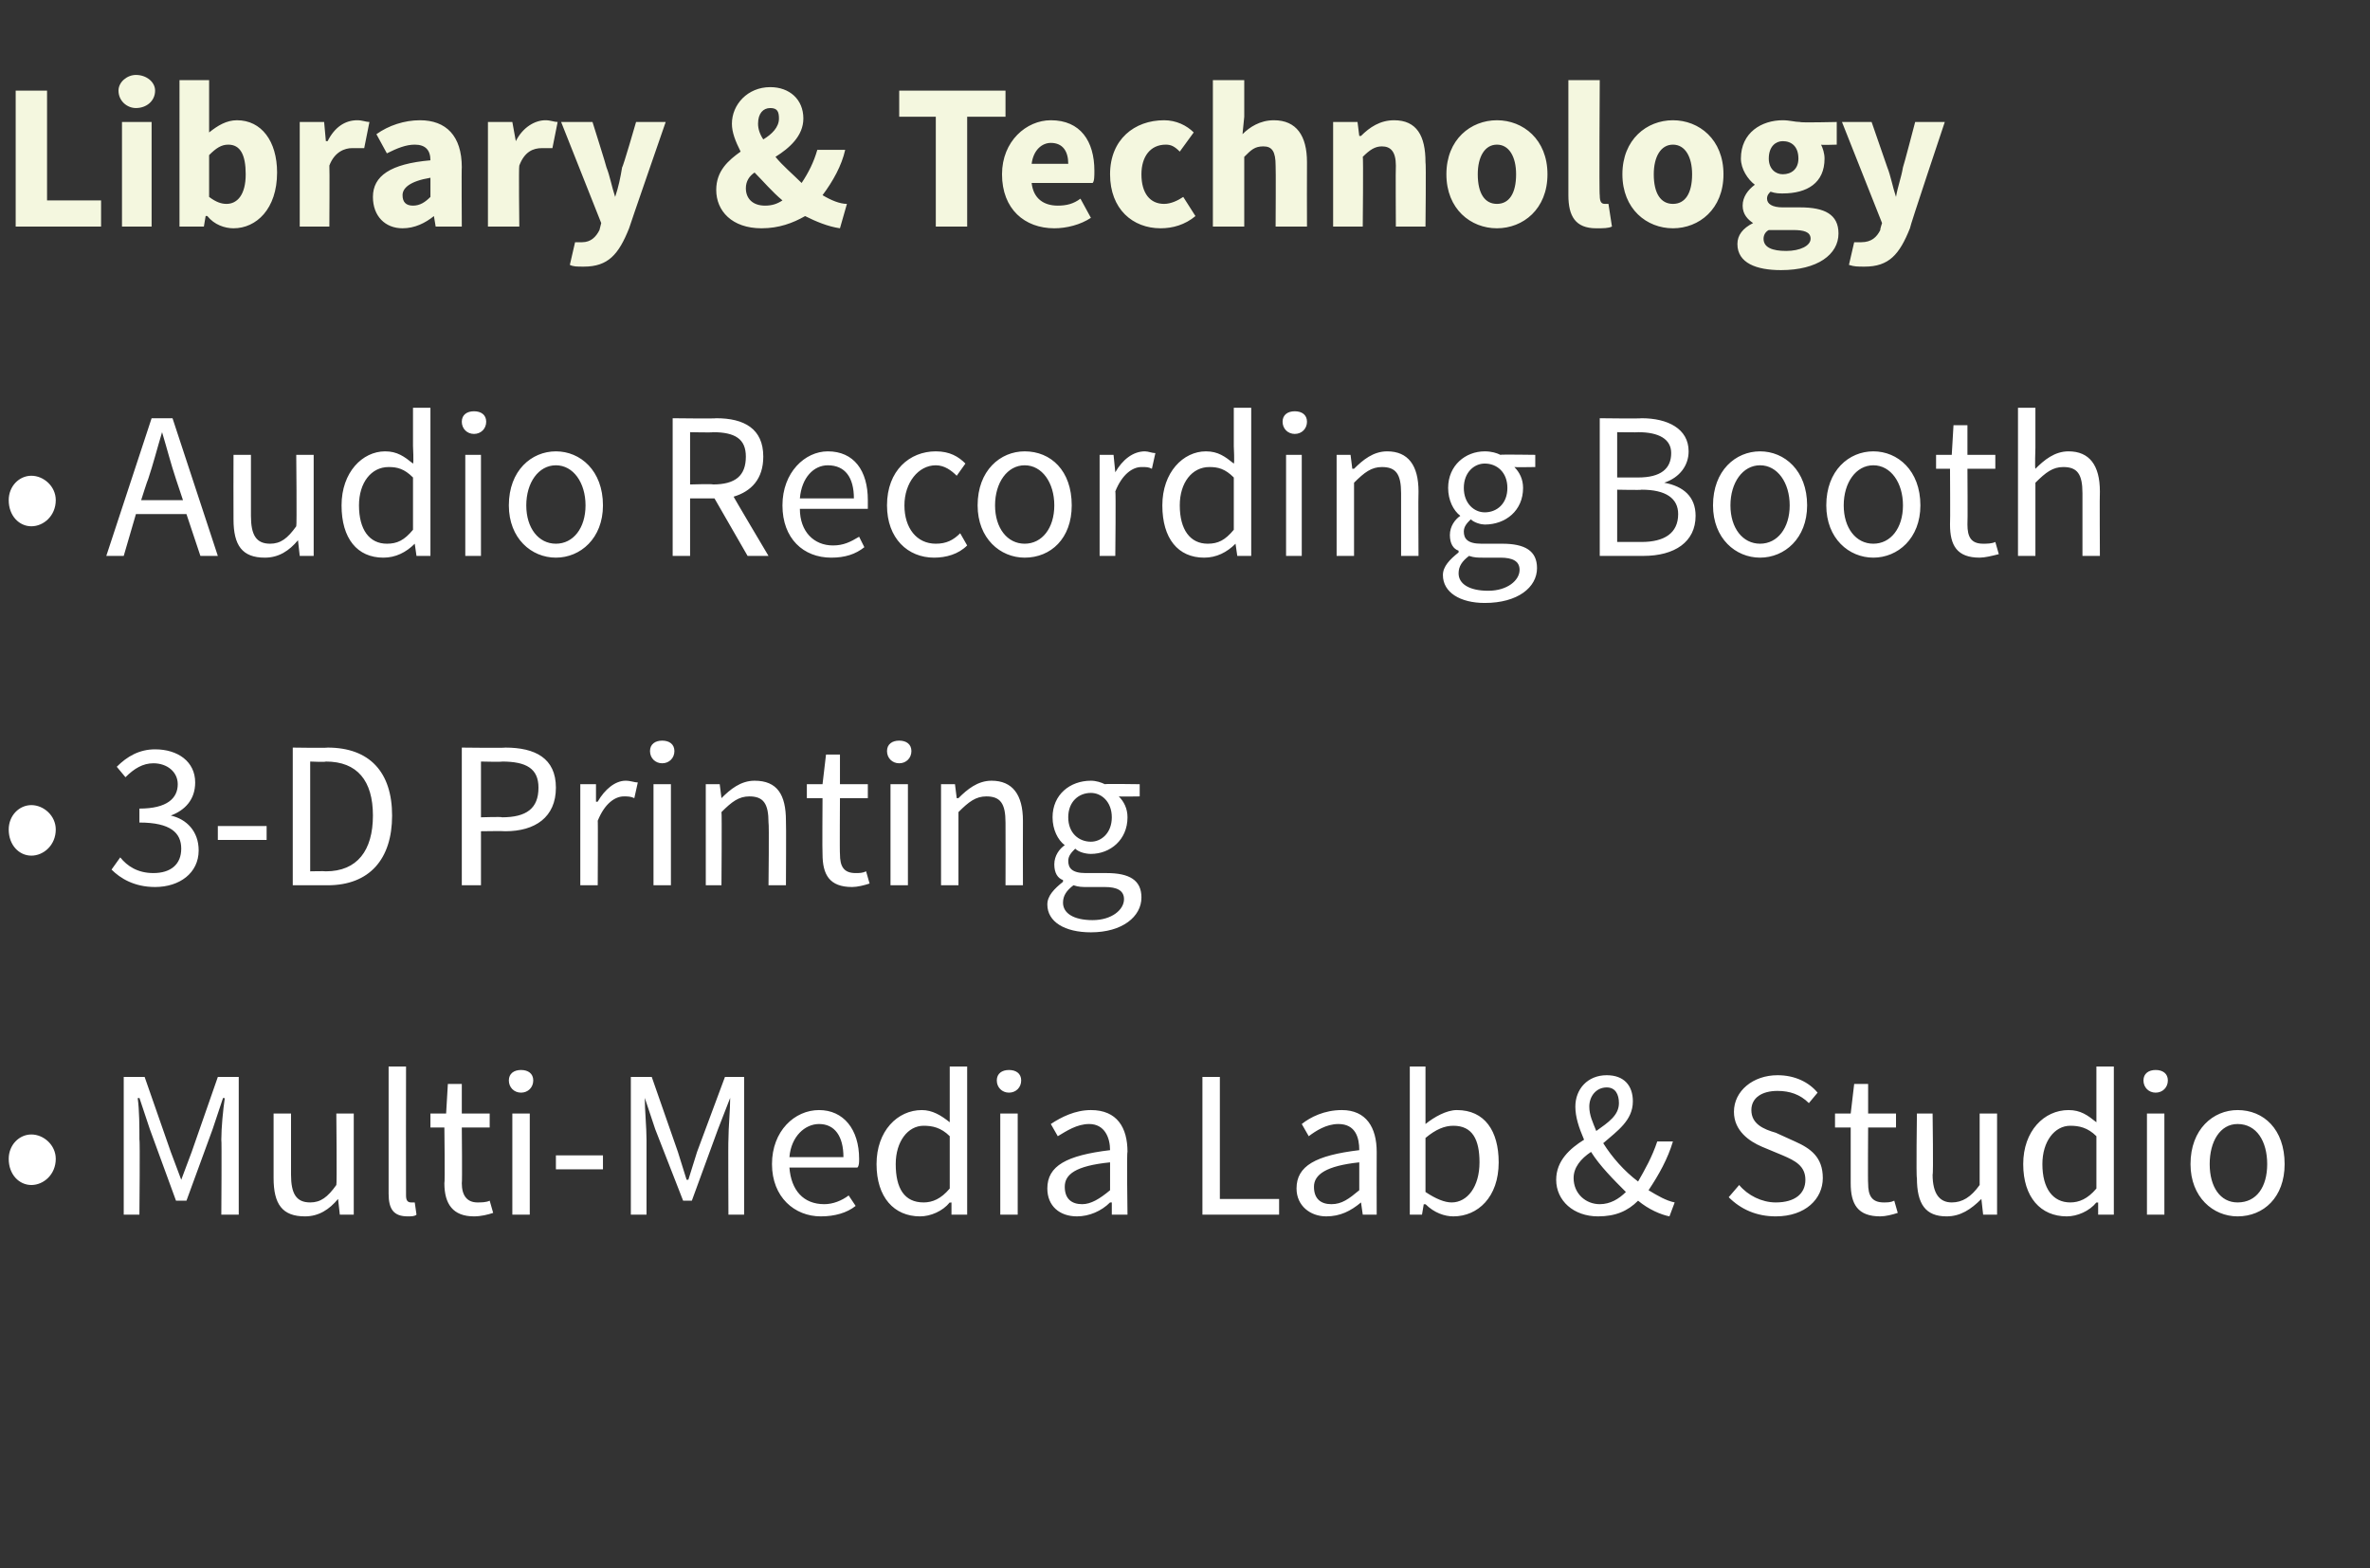
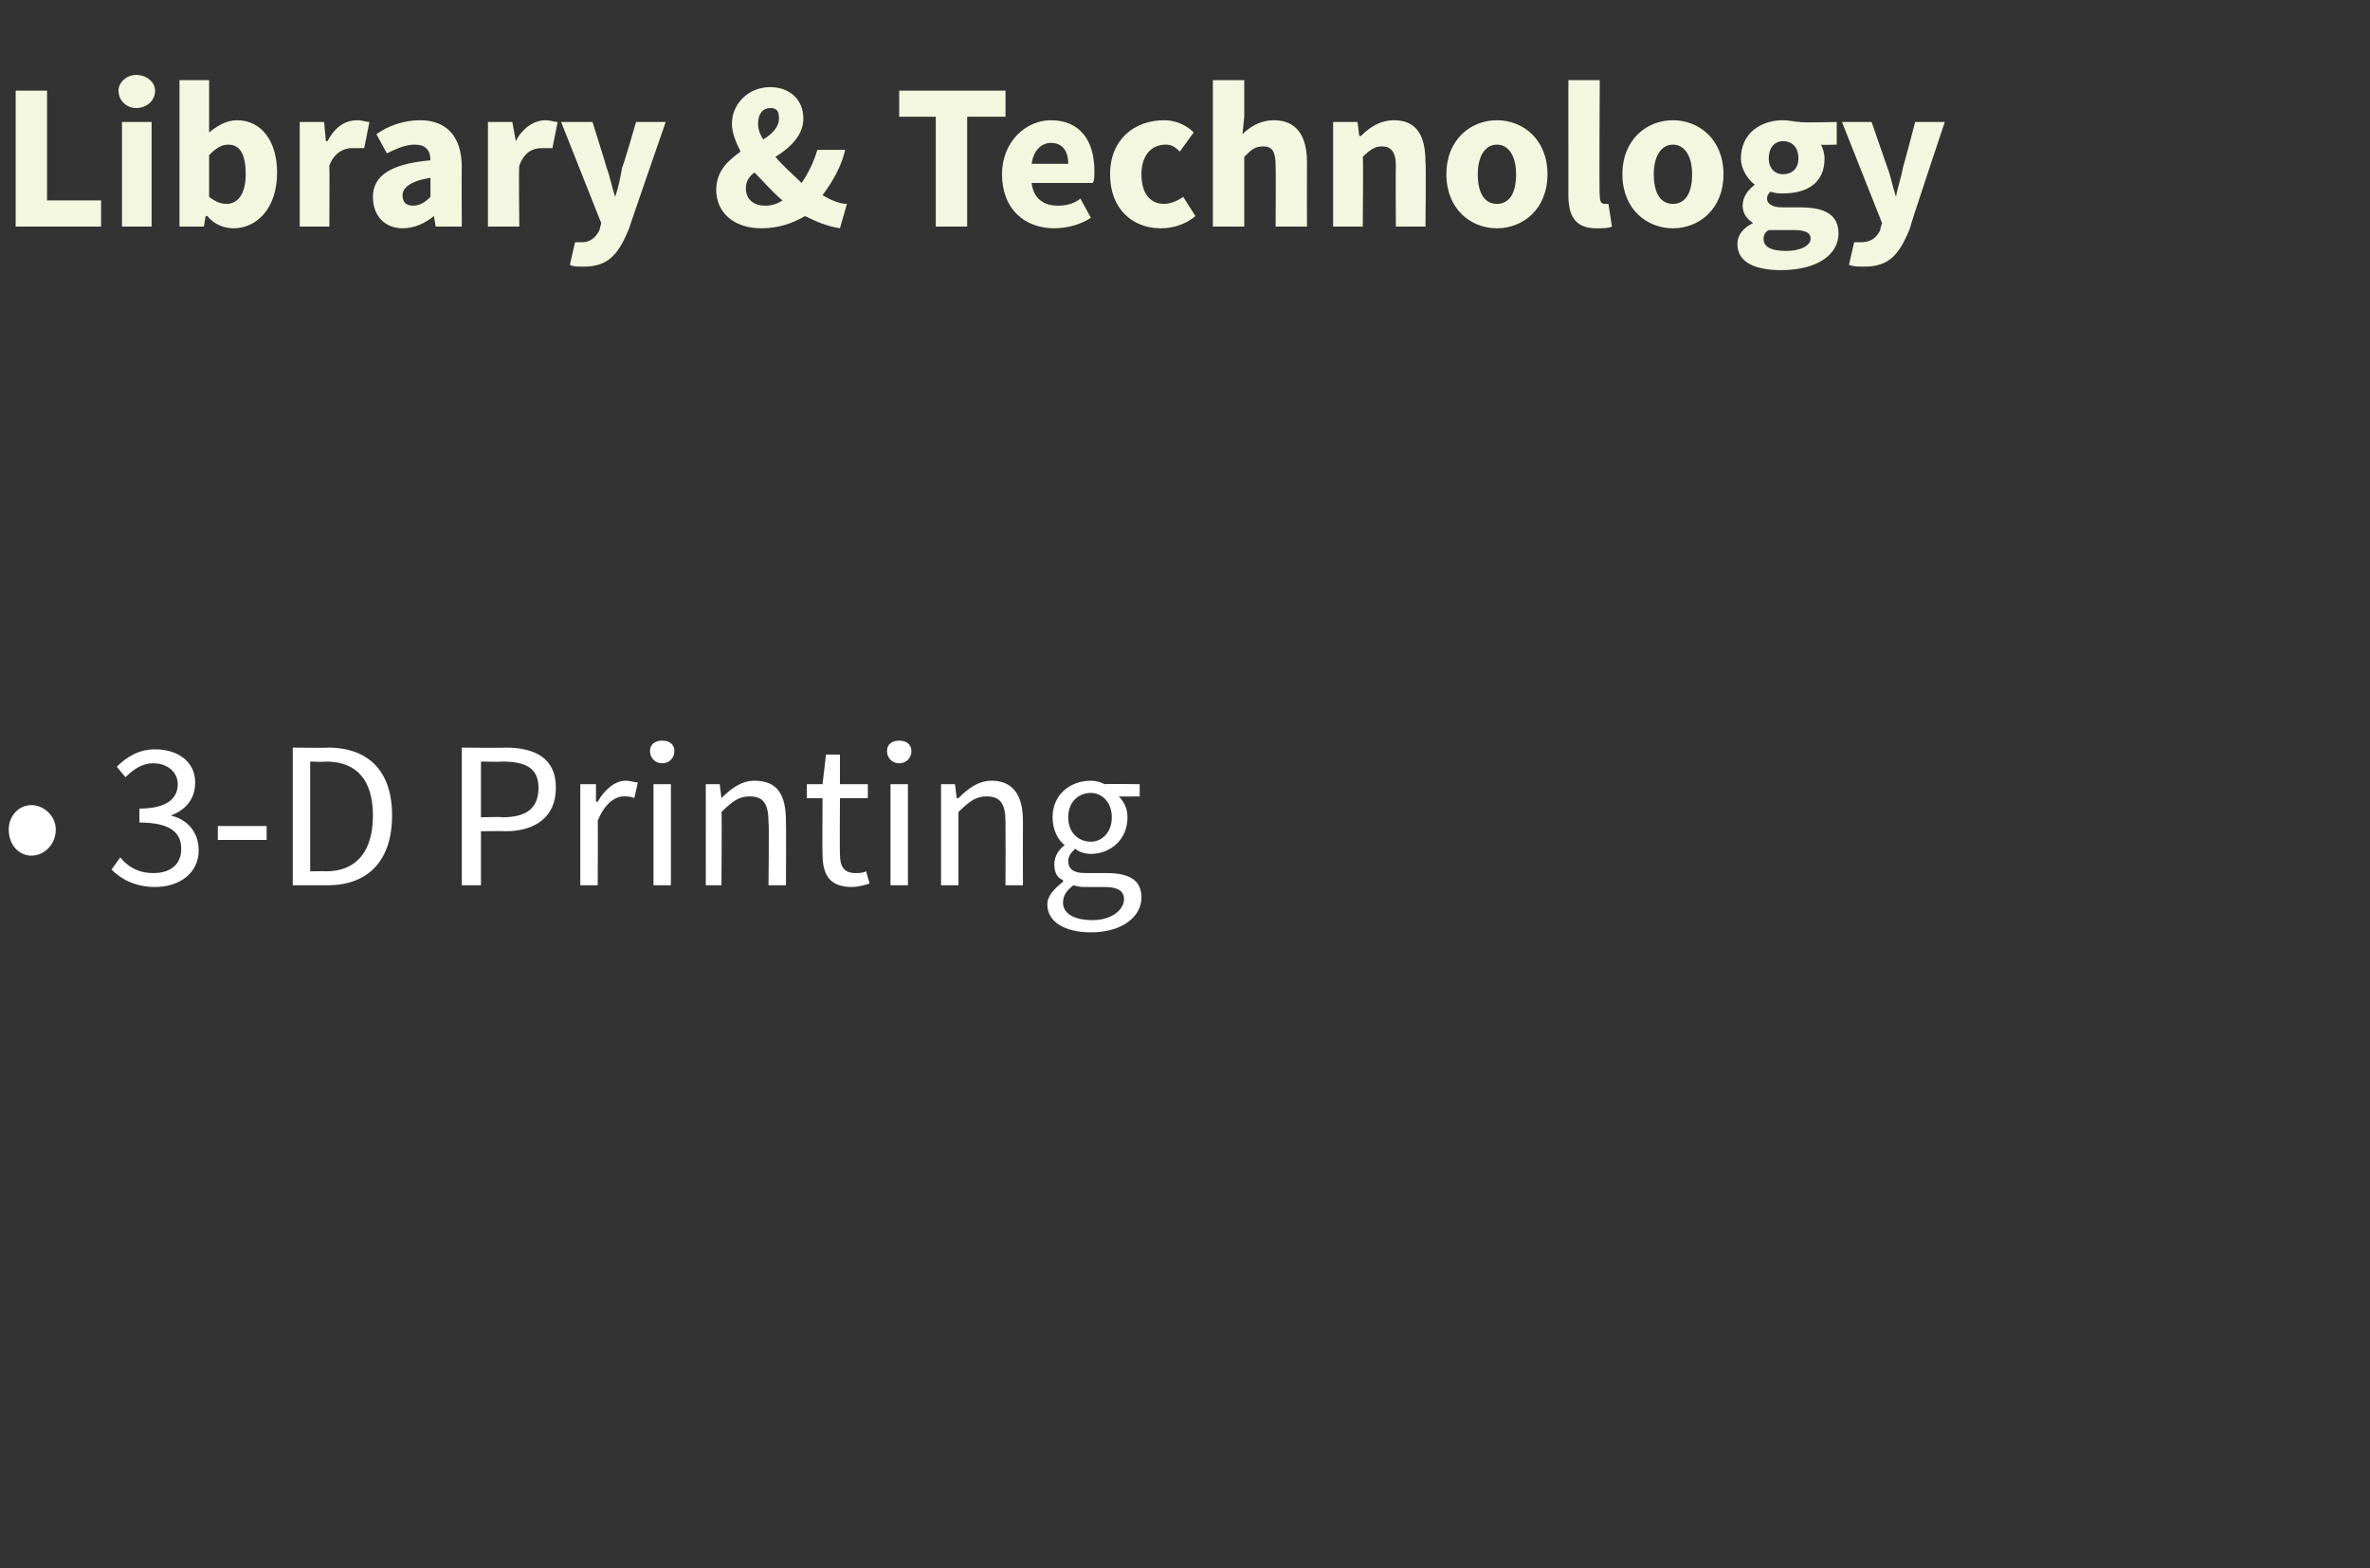
<svg xmlns="http://www.w3.org/2000/svg" version="1.1" width="136px" height="90px" viewBox="0 -4 136 90" style="top:-4px">
  <rect x="0" y="-4" width="136" height="90" fill="#333333" stroke="none" />
  <desc>Library &amp; Technology • Audio Recording Booth • 3 D Printing • Multi Media Lab &amp; Studio</desc>
  <defs />
  <g id="Polygon8045">
-     <path d="m.5 62.5c0-.8.6-1.4 1.3-1.4c.7 0 1.4.6 1.4 1.4c0 .9-.7 1.5-1.4 1.5c-.7 0-1.3-.6-1.3-1.5zm6.6-4.7h1.2l1.5 4.3l.6 1.6l.6-1.6l1.5-4.3h1.2v7.9h-1s.03-4.33 0-4.3c0-.7.1-1.7.2-2.4c-.04.04-.1 0-.1 0l-.6 1.8l-1.5 4.1h-.6l-1.5-4.1L8 59s-.08.04-.1 0c.1.7.1 1.7.1 2.4c.04-.03 0 4.3 0 4.3h-.9v-7.9zm8.6 2.1h1v3.5c0 1.1.3 1.6 1.1 1.6c.6 0 1-.3 1.5-1c.04.01 0-4.1 0-4.1h1v5.8h-.8l-.1-.9s0-.01 0 0c-.5.6-1.1 1-1.9 1c-1.3 0-1.8-.7-1.8-2.2v-3.7zm6.6-2.7h1s-.01 7.4 0 7.4c0 .3.1.4.3.4h.2l.1.7c-.1.1-.3.1-.5.1c-.8 0-1.1-.4-1.1-1.3v-7.3zm3.2 3.5h-.8v-.8h.9l.1-1.7h.8v1.7h1.6v.8h-1.6s.03 3.21 0 3.2c0 .7.3 1.1.9 1.1c.2 0 .5 0 .7-.1l.2.7c-.3.1-.7.2-1.1.2c-1.2 0-1.7-.7-1.7-1.9c.04 0 0-3.2 0-3.2zm3.7-2.7c0-.4.3-.6.7-.6c.4 0 .7.2.7.6c0 .4-.3.7-.7.7c-.4 0-.7-.3-.7-.7zm.2 1.9h1v5.8h-1v-5.8zm2.5 2.4h2.7v.8h-2.7v-.8zm4.3-4.5h1.2l1.5 4.3l.5 1.6h.1l.5-1.6l1.6-4.3h1.1v7.9h-.9s-.02-4.33 0-4.3c0-.7.1-1.7.1-2.4c.02.04 0 0 0 0l-.7 1.8l-1.5 4.1h-.5l-1.6-4.1L37 59s-.03.04 0 0c0 .7.1 1.7.1 2.4v4.3h-.9v-7.9zM47 59.7c1.4 0 2.3 1.1 2.3 2.8c0 .2 0 .4-.1.5h-3.9c.1 1.3.8 2.1 2 2.1c.5 0 1-.2 1.4-.5l.4.6c-.5.4-1.2.6-2 .6c-1.5 0-2.8-1.1-2.8-3c0-1.9 1.3-3.1 2.7-3.1zm1.4 2.7c0-1.2-.5-1.9-1.4-1.9c-.8 0-1.6.7-1.7 1.9h3.1zm4.5-2.7c.6 0 1.1.3 1.6.7v-3.2h1v8.5h-.9v-.7s-.08.02-.1 0c-.4.5-1.1.8-1.7.8c-1.5 0-2.5-1.1-2.5-3c0-1.9 1.2-3.1 2.6-3.1zM53 65c.5 0 1-.2 1.5-.8v-3c-.5-.5-1-.6-1.5-.6c-.9 0-1.6.9-1.6 2.2c0 1.4.5 2.2 1.6 2.2zm4.2-7c0-.4.3-.6.7-.6c.4 0 .7.2.7.6c0 .4-.3.7-.7.7c-.4 0-.7-.3-.7-.7zm.2 1.9h1v5.8h-1v-5.8zm6.3 2.1c0-.7-.3-1.5-1.2-1.5c-.7 0-1.3.4-1.8.7l-.4-.7c.6-.4 1.4-.8 2.3-.8c1.5 0 2.1 1 2.1 2.4c-.05.02 0 3.6 0 3.6h-.9v-.7h-.1c-.5.5-1.2.8-1.9.8c-1 0-1.7-.6-1.7-1.6c0-1.3 1.1-1.9 3.6-2.2zm-1.6 3.1c.5 0 1-.3 1.6-.8v-1.6c-2 .2-2.6.7-2.6 1.4c0 .7.4 1 1 1zm6.9-7.3h1v7h3.4v.9H69v-7.9zm9 4.2c0-.7-.2-1.5-1.2-1.5c-.7 0-1.3.4-1.7.7l-.4-.7c.5-.4 1.3-.8 2.3-.8c1.4 0 2 1 2 2.4c-.01.02 0 3.6 0 3.6h-.8l-.1-.7s-.03 0 0 0c-.6.5-1.2.8-2 .8c-.9 0-1.7-.6-1.7-1.6c0-1.3 1.1-1.9 3.6-2.2zm-1.6 3.1c.6 0 1-.3 1.6-.8v-1.6c-1.9.2-2.6.7-2.6 1.4c0 .7.4 1 1 1zm4.5-7.9h.9v3.3c.5-.4 1.2-.8 1.8-.8c1.6 0 2.4 1.2 2.4 3c0 2-1.2 3.1-2.6 3.1c-.5 0-1.1-.2-1.6-.7c-.03.02-.1 0-.1 0l-.1.6h-.7v-8.5zm2.4 7.8c.9 0 1.6-.9 1.6-2.3c0-1.3-.4-2.1-1.5-2.1c-.5 0-1 .2-1.6.7v3.1c.6.4 1.1.6 1.5.6zm8.5.1c.6 0 1.1-.3 1.5-.7c-.7-.7-1.5-1.5-2-2.3c-.6.4-1 .9-1 1.5c0 .9.7 1.5 1.5 1.5zm-.2-4.2c.7-.5 1.3-.9 1.3-1.6c0-.5-.2-.9-.7-.9c-.6 0-1 .5-1 1.1c0 .5.2.9.4 1.4zm4.2 4.9c-.5-.1-1.2-.4-1.8-.9c-.6.6-1.3.9-2.3.9c-1.4 0-2.4-.9-2.4-2.1c0-1.1.8-1.8 1.6-2.3c-.3-.7-.5-1.3-.5-1.9c0-1 .7-1.8 1.8-1.8c1 0 1.5.6 1.5 1.5c0 1.1-.9 1.7-1.7 2.4c.5.8 1.2 1.6 2 2.2c.4-.7.8-1.4 1.1-2.3h.9c-.3 1-.8 1.9-1.4 2.8c.5.3 1 .6 1.5.7l-.3.8zm4-1.8c.5.6 1.3 1 2.1 1c1.1 0 1.7-.5 1.7-1.3c0-.8-.6-1.1-1.3-1.4l-1.2-.5c-.7-.3-1.6-.9-1.6-2c0-1.2 1.1-2.1 2.5-2.1c1 0 1.8.4 2.3 1l-.5.6c-.5-.5-1.1-.7-1.8-.7c-.9 0-1.5.4-1.5 1.1c0 .8.7 1.1 1.4 1.3l1.1.5c.9.4 1.6.9 1.6 2.1c0 1.2-1 2.2-2.7 2.2c-1.1 0-2-.4-2.7-1.1l.6-.7zm6.4-3.3h-.9v-.8h.9l.2-1.7h.8v1.7h1.6v.8h-1.6s-.02 3.21 0 3.2c0 .7.2 1.1.9 1.1c.2 0 .4 0 .6-.1l.2.7c-.3.1-.7.2-1 .2c-1.3 0-1.7-.7-1.7-1.9v-3.2zm3.8-.8h.9s.05 3.53 0 3.5c0 1.1.4 1.6 1.1 1.6c.6 0 1.1-.3 1.6-1v-4.1h1v5.8h-.8l-.1-.9s-.04-.01 0 0c-.6.6-1.2 1-2 1c-1.2 0-1.7-.7-1.7-2.2c-.05-.04 0-3.7 0-3.7zm8.7-.2c.7 0 1.1.3 1.6.7v-3.2h1v8.5h-.9v-.7s-.08.02-.1 0c-.4.5-1.1.8-1.7.8c-1.5 0-2.5-1.1-2.5-3c0-1.9 1.2-3.1 2.6-3.1zm.1 5.3c.5 0 1-.2 1.5-.8v-3c-.5-.5-1-.6-1.5-.6c-.9 0-1.6.9-1.6 2.2c0 1.4.6 2.2 1.6 2.2zm4.2-7c0-.4.3-.6.7-.6c.4 0 .7.2.7.6c0 .4-.3.7-.7.7c-.4 0-.7-.3-.7-.7zm.2 1.9h1v5.8h-1v-5.8zm5.2-.2c1.5 0 2.7 1.1 2.7 3.1c0 1.9-1.2 3-2.7 3c-1.4 0-2.7-1.1-2.7-3c0-2 1.3-3.1 2.7-3.1zm0 5.3c1.1 0 1.7-.9 1.7-2.2c0-1.3-.6-2.3-1.7-2.3c-1 0-1.6 1-1.6 2.3c0 1.3.6 2.2 1.6 2.2z" stroke="none" fill="#fff" />
-   </g>
+     </g>
  <g id="Polygon8044">
    <path d="m.5 43.6c0-.8.6-1.4 1.3-1.4c.7 0 1.4.6 1.4 1.4c0 .9-.7 1.5-1.4 1.5c-.7 0-1.3-.6-1.3-1.5zm6.4 1.6c.4.5 1 .9 1.9.9c1 0 1.6-.5 1.6-1.4c0-.9-.6-1.5-2.4-1.5v-.8c1.6 0 2.2-.6 2.2-1.4c0-.7-.6-1.2-1.4-1.2c-.6 0-1.1.3-1.6.8l-.5-.6c.6-.6 1.3-1 2.2-1c1.3 0 2.3.7 2.3 1.9c0 1-.6 1.6-1.4 1.9c.9.2 1.6.9 1.6 2c0 1.3-1.1 2.1-2.5 2.1c-1.2 0-2-.5-2.5-1l.5-.7zm5.6-1.8h2.8v.8h-2.8v-.8zm4.3-4.5s1.96.03 2 0c2.4 0 3.7 1.4 3.7 3.9c0 2.5-1.3 4-3.7 4h-2v-7.9zm1.9 7.1c1.8 0 2.7-1.2 2.7-3.2c0-2-.9-3.1-2.7-3.1c-.02.04-.9 0-.9 0v6.3s.88-.02.9 0zm7.8-7.1s2.47.03 2.5 0c1.7 0 2.9.6 2.9 2.3c0 1.7-1.2 2.5-2.9 2.5c-.03-.02-1.4 0-1.4 0v3.1h-1.1v-7.9zm2.3 4c1.4 0 2.1-.5 2.1-1.7c0-1.1-.7-1.5-2.1-1.5c.04.03-1.2 0-1.2 0v3.2s1.24-.04 1.2 0zm4.5-1.9h.9v1s.07.02.1 0c.4-.7 1-1.2 1.6-1.2c.3 0 .5.1.7.1l-.2.9c-.2-.1-.4-.1-.6-.1c-.5 0-1.1.4-1.5 1.4c.02-.04 0 3.7 0 3.7h-1V41zm4-1.9c0-.4.3-.6.7-.6c.4 0 .7.2.7.6c0 .4-.3.7-.7.7c-.4 0-.7-.3-.7-.7zm.2 1.9h1v5.8h-1V41zm3 0h.8l.1.8s-.01.01 0 0c.5-.5 1.1-1 1.9-1c1.3 0 1.8.8 1.8 2.3c.02 0 0 3.7 0 3.7h-1s.04-3.56 0-3.6c0-1.1-.3-1.5-1.1-1.5c-.6 0-1 .3-1.6.9c.03-.02 0 4.2 0 4.2h-.9V41zm6.7.8h-.9v-.8h.9l.2-1.7h.8v1.7h1.6v.8h-1.6s-.02 3.21 0 3.2c0 .7.2 1.1.9 1.1c.2 0 .4 0 .6-.1l.2.7c-.3.1-.7.2-1 .2c-1.3 0-1.7-.7-1.7-1.9c-.02 0 0-3.2 0-3.2zm3.7-2.7c0-.4.3-.6.7-.6c.4 0 .7.2.7.6c0 .4-.3.7-.7.7c-.4 0-.7-.3-.7-.7zm.2 1.9h1v5.8h-1V41zm2.9 0h.8l.1.8h.1c.5-.5 1.1-1 1.9-1c1.2 0 1.8.8 1.8 2.3c-.01 0 0 3.7 0 3.7h-1s.01-3.56 0-3.6c0-1.1-.3-1.5-1.1-1.5c-.6 0-1 .3-1.6.9v4.2h-1V41zm8.7 7.8c1.1 0 1.8-.6 1.8-1.2c0-.5-.4-.7-1.1-.7h-1c-.3 0-.5 0-.8-.1c-.4.3-.6.6-.6 1c0 .6.6 1 1.7 1zM61 46.6v-.1c-.3-.1-.5-.4-.5-.9c0-.5.3-.9.6-1.1c-.4-.3-.7-.9-.7-1.6c0-1.3 1-2.1 2.2-2.1c.3 0 .6.1.8.2c-.02-.03 2 0 2 0v.7s-1.19.02-1.2 0c.3.3.5.7.5 1.2c0 1.3-1 2.1-2.1 2.1c-.3 0-.7-.1-.9-.3c-.2.2-.4.4-.4.7c0 .4.2.7 1 .7h1.2c1.3 0 2 .4 2 1.4c0 1.1-1.1 2-2.9 2c-1.5 0-2.5-.6-2.5-1.6c0-.5.4-.9.9-1.3zm2.8-3.7c0-.9-.6-1.4-1.2-1.4c-.7 0-1.3.5-1.3 1.4c0 .9.6 1.4 1.3 1.4c.6 0 1.2-.5 1.2-1.4z" stroke="none" fill="#fff" />
  </g>
  <g id="Polygon8043">
-     <path d="m.5 24.7c0-.8.6-1.4 1.3-1.4c.7 0 1.4.6 1.4 1.4c0 .9-.7 1.5-1.4 1.5c-.7 0-1.3-.6-1.3-1.5zm10 0l-.4-1.2c-.3-.9-.5-1.7-.8-2.7c-.3 1-.5 1.8-.8 2.7c-.02 0-.4 1.2-.4 1.2h2.4zm.2.8H7.8l-.7 2.4h-1L8.7 20h1.2l2.6 7.9h-1l-.8-2.4zm2.7-3.4h1v3.5c0 1.1.3 1.6 1.1 1.6c.6 0 1-.3 1.5-1c.04.01 0-4.1 0-4.1h1v5.8h-.8l-.1-.9s0-.01 0 0c-.5.6-1.1 1-1.9 1c-1.3 0-1.8-.7-1.8-2.2c-.01-.04 0-3.7 0-3.7zm8.7-.2c.7 0 1.1.3 1.6.7c.05 0 0-1 0-1v-2.2h1v8.5h-.8l-.1-.7s-.04.02 0 0c-.5.5-1.1.8-1.8.8c-1.5 0-2.4-1.1-2.4-3c0-1.9 1.2-3.1 2.5-3.1zm.1 5.3c.6 0 1-.2 1.5-.8v-3c-.5-.5-.9-.6-1.4-.6c-1 0-1.7.9-1.7 2.2c0 1.4.6 2.2 1.6 2.2zm4.3-7c0-.4.3-.6.7-.6c.4 0 .7.2.7.6c0 .4-.3.7-.7.7c-.4 0-.7-.3-.7-.7zm.2 1.9h.9v5.8h-.9v-5.8zm5.2-.2c1.4 0 2.7 1.1 2.7 3.1c0 1.9-1.3 3-2.7 3c-1.4 0-2.7-1.1-2.7-3c0-2 1.3-3.1 2.7-3.1zm0 5.3c1 0 1.7-.9 1.7-2.2c0-1.3-.7-2.3-1.7-2.3c-1 0-1.7 1-1.7 2.3c0 1.3.7 2.2 1.7 2.2zm7.7-3.4s1.33-.04 1.3 0c1.3 0 1.9-.5 1.9-1.6c0-1-.6-1.4-1.9-1.4c.03.03-1.3 0-1.3 0v3zm3.3 4.1L41 24.6h-1.4v3.3h-1V20s2.48.03 2.5 0c1.6 0 2.7.6 2.7 2.2c0 1.3-.7 2-1.7 2.3c-.04-.03 2 3.4 2 3.4h-1.2zm4.6-6c1.5 0 2.3 1.1 2.3 2.8v.5h-3.9c0 1.3.8 2.1 1.9 2.1c.6 0 1-.2 1.5-.5l.3.6c-.5.4-1.1.6-1.9.6c-1.6 0-2.8-1.1-2.8-3c0-1.9 1.3-3.1 2.6-3.1zm1.5 2.7c0-1.2-.5-1.9-1.5-1.9c-.8 0-1.5.7-1.6 1.9h3.1zm4.7-2.7c.8 0 1.3.3 1.7.7l-.5.7c-.3-.3-.7-.6-1.2-.6c-1 0-1.8 1-1.8 2.3c0 1.3.7 2.2 1.8 2.2c.6 0 1-.2 1.4-.6l.4.7c-.5.5-1.2.7-1.9.7c-1.5 0-2.7-1.1-2.7-3c0-2 1.3-3.1 2.8-3.1zm5.1 0c1.5 0 2.7 1.1 2.7 3.1c0 1.9-1.2 3-2.7 3c-1.4 0-2.7-1.1-2.7-3c0-2 1.3-3.1 2.7-3.1zm0 5.3c1 0 1.7-.9 1.7-2.2c0-1.3-.7-2.3-1.7-2.3c-1 0-1.7 1-1.7 2.3c0 1.3.7 2.2 1.7 2.2zm4.3-5.1h.8l.1 1s-.01.02 0 0c.4-.7 1-1.2 1.7-1.2c.2 0 .4.1.6.1l-.2.9c-.2-.1-.3-.1-.6-.1c-.5 0-1.1.4-1.5 1.4c.04-.04 0 3.7 0 3.7h-.9v-5.8zm6.1-.2c.7 0 1.1.3 1.6.7c.05 0 0-1 0-1v-2.2h1v8.5h-.8l-.1-.7s-.04.02 0 0c-.5.5-1.1.8-1.8.8c-1.5 0-2.4-1.1-2.4-3c0-1.9 1.2-3.1 2.5-3.1zm.1 5.3c.6 0 1-.2 1.5-.8v-3c-.5-.5-.9-.6-1.4-.6c-1 0-1.7.9-1.7 2.2c0 1.4.6 2.2 1.6 2.2zm4.3-7c0-.4.3-.6.7-.6c.4 0 .7.2.7.6c0 .4-.3.7-.7.7c-.4 0-.7-.3-.7-.7zm.2 1.9h.9v5.8h-.9v-5.8zm2.9 0h.8l.1.8h.1c.5-.5 1.1-1 1.9-1c1.2 0 1.8.8 1.8 2.3c-.02 0 0 3.7 0 3.7h-1v-3.6c0-1.1-.3-1.5-1.1-1.5c-.6 0-1 .3-1.6.9v4.2h-1v-5.8zm8.7 7.8c1.1 0 1.8-.6 1.8-1.2c0-.5-.4-.7-1.1-.7h-1c-.3 0-.5 0-.8-.1c-.4.3-.6.6-.6 1c0 .6.6 1 1.7 1zm-1.7-2.2v-.1c-.3-.1-.5-.4-.5-.9c0-.5.3-.9.6-1.1c-.4-.3-.7-.9-.7-1.6c0-1.3 1-2.1 2.1-2.1c.4 0 .7.1.9.2c-.02-.03 2 0 2 0v.7s-1.2.02-1.2 0c.3.3.5.7.5 1.2c0 1.3-1 2.1-2.2 2.1c-.2 0-.6-.1-.8-.3c-.2.2-.4.4-.4.7c0 .4.2.7 1 .7h1.2c1.3 0 2 .4 2 1.4c0 1.1-1.1 2-3 2c-1.4 0-2.4-.6-2.4-1.6c0-.5.4-.9.9-1.3zm2.8-3.7c0-.9-.6-1.4-1.3-1.4c-.6 0-1.2.5-1.2 1.4c0 .9.6 1.4 1.2 1.4c.7 0 1.3-.5 1.3-1.4zm5.3-4s2.35.03 2.4 0c1.5 0 2.7.6 2.7 1.9c0 .8-.5 1.5-1.4 1.8c1.1.2 1.8.8 1.8 1.9c0 1.5-1.2 2.3-3 2.3h-2.5V20zm2.2 3.4c1.3 0 1.9-.5 1.9-1.4c0-.8-.7-1.2-1.9-1.2c.03.02-1.2 0-1.2 0v2.6h1.2zm.2 3.7c1.3 0 2.1-.5 2.1-1.6c0-.9-.7-1.4-2.1-1.4c-.01.03-1.4 0-1.4 0v3h1.4zm6.8-5.2c1.4 0 2.7 1.1 2.7 3.1c0 1.9-1.3 3-2.7 3c-1.4 0-2.7-1.1-2.7-3c0-2 1.3-3.1 2.7-3.1zm0 5.3c1 0 1.7-.9 1.7-2.2c0-1.3-.7-2.3-1.7-2.3c-1 0-1.7 1-1.7 2.3c0 1.3.7 2.2 1.7 2.2zm6.5-5.3c1.4 0 2.7 1.1 2.7 3.1c0 1.9-1.3 3-2.7 3c-1.4 0-2.7-1.1-2.7-3c0-2 1.3-3.1 2.7-3.1zm0 5.3c1 0 1.7-.9 1.7-2.2c0-1.3-.7-2.3-1.7-2.3c-1 0-1.7 1-1.7 2.3c0 1.3.7 2.2 1.7 2.2zm4.4-4.3h-.8v-.8h.9l.1-1.7h.8v1.7h1.6v.8h-1.6s.02 3.21 0 3.2c0 .7.2 1.1.9 1.1c.2 0 .5 0 .7-.1l.2.7c-.4.1-.8.2-1.1.2c-1.3 0-1.7-.7-1.7-1.9c.02 0 0-3.2 0-3.2zm3.9-3.5h1v2.3s-.04 1.18 0 1.2c.5-.5 1.1-1 1.9-1c1.2 0 1.8.8 1.8 2.3c-.02 0 0 3.7 0 3.7h-1v-3.6c0-1.1-.3-1.5-1.1-1.5c-.6 0-1 .3-1.6.9v4.2h-1v-8.5z" stroke="none" fill="#fff" />
-   </g>
+     </g>
  <g id="Polygon8042">
    <path d="m.9 1.2h1.8v6.3h3.1v1.5H.9V1.2zm5.9 0c0-.5.5-.9 1-.9c.6 0 1.1.4 1.1.9c0 .6-.5 1-1.1 1c-.5 0-1-.4-1-1zM7 3h1.7v6H7v-6zM10.3.6h1.7v3c.5-.4 1-.7 1.6-.7c1.4 0 2.3 1.2 2.3 3c0 2.1-1.2 3.2-2.5 3.2c-.5 0-1.1-.2-1.5-.7c-.04-.02-.1 0-.1 0l-.1.6h-1.4V.6zM13 7.7c.6 0 1.1-.5 1.1-1.7c0-1.1-.3-1.7-1-1.7c-.4 0-.7.2-1.1.6v2.4c.4.3.7.4 1 .4zM17.2 3h1.4l.1 1.1h.1c.4-.8 1-1.2 1.7-1.2c.3 0 .5.1.7.1l-.3 1.5h-.7c-.4 0-1 .2-1.3 1c.02.04 0 3.5 0 3.5h-1.7v-6zm7.5 2.2c0-.6-.3-.9-.9-.9c-.5 0-1 .2-1.6.5l-.6-1.1c.7-.5 1.6-.8 2.5-.8c1.5 0 2.4.9 2.4 2.7c-.02-.01 0 3.4 0 3.4H25l-.1-.6s-.02-.01 0 0c-.5.4-1.1.7-1.8.7c-1 0-1.7-.7-1.7-1.8c0-1.2 1-1.9 3.3-2.1zm-1 2.6c.4 0 .7-.2 1-.5V6.2c-1.2.2-1.6.6-1.6 1c0 .4.2.6.6.6zM28 3h1.4l.2 1.1s0-.01 0 0c.4-.8 1.1-1.2 1.7-1.2c.3 0 .5.1.7.1l-.3 1.5h-.6c-.5 0-1 .2-1.3 1c-.04.04 0 3.5 0 3.5H28v-6zm5.4 6.9c.5 0 .8-.3 1-.7l.1-.4L32.2 3h1.8s.82 2.6.8 2.6c.2.5.3 1.1.5 1.7c.2-.6.3-1.1.4-1.7c.05 0 .8-2.6.8-2.6h1.7s-2.1 6.06-2.1 6.1c-.6 1.5-1.2 2.2-2.6 2.2c-.4 0-.6 0-.8-.1l.3-1.3h.4zm10.5-2.1c.4 0 .7-.1 1-.3c-.6-.5-1.1-1.1-1.6-1.6c-.3.2-.5.5-.5.9c0 .6.4 1 1.1 1zM43.8 4c.5-.3.9-.7.9-1.2c0-.4-.1-.6-.5-.6c-.4 0-.7.3-.7.9c0 .3.1.6.3.9zm4.4 5.1c-.7-.1-1.4-.4-2-.7c-.7.4-1.5.7-2.5.7c-1.7 0-2.6-1-2.6-2.2c0-1.1.7-1.7 1.4-2.2c-.3-.6-.5-1.1-.5-1.6C42 2 42.9 1 44.2 1c1.1 0 1.9.7 1.9 1.8c0 1-.8 1.7-1.6 2.2c.4.5 1 1 1.5 1.5c.4-.6.7-1.2.9-1.9h1.6c-.2.9-.7 1.8-1.3 2.6c.5.3 1 .5 1.4.5l-.4 1.4zm5.5-6.4h-2.1V1.2h6.1v1.5h-2.2v6.3h-1.8V2.7zm6.6.2c1.7 0 2.5 1.2 2.5 2.9c0 .3 0 .6-.1.7h-3.5c.1.9.7 1.3 1.5 1.3c.5 0 .9-.1 1.3-.4l.6 1.1c-.6.4-1.4.6-2.1.6c-1.7 0-3-1.1-3-3.1c0-1.9 1.4-3.1 2.8-3.1zm1 2.5c0-.7-.3-1.2-1-1.2c-.5 0-1 .4-1.1 1.2h2.1zm5.5-2.5c.7 0 1.3.3 1.7.7l-.8 1.1c-.3-.3-.5-.4-.8-.4c-.9 0-1.4.7-1.4 1.7c0 1.1.5 1.7 1.3 1.7c.4 0 .8-.2 1.1-.4l.7 1.1c-.6.5-1.3.7-2 .7C65 9.1 63.7 8 63.7 6c0-2 1.4-3.1 3.1-3.1zM69.6.6h1.8v2.1l-.1 1c.4-.4 1-.8 1.8-.8c1.3 0 1.9.9 1.9 2.4c-.01 0 0 3.7 0 3.7h-1.8s.02-3.47 0-3.5c0-.8-.2-1.1-.7-1.1c-.5 0-.7.2-1.1.6v4h-1.8V.6zM76.5 3h1.4l.1.8h.1c.5-.5 1.1-.9 1.9-.9c1.3 0 1.8.9 1.8 2.4c.04 0 0 3.7 0 3.7h-1.7s-.02-3.47 0-3.5c0-.8-.3-1.1-.8-1.1c-.4 0-.7.2-1.1.6c.04-.02 0 4 0 4h-1.7v-6zm9.4-.1c1.5 0 2.9 1.1 2.9 3.1c0 2-1.4 3.1-2.9 3.1C84.4 9.1 83 8 83 6c0-2 1.4-3.1 2.9-3.1zm0 4.8c.7 0 1.1-.6 1.1-1.7c0-1-.4-1.7-1.1-1.7c-.7 0-1.1.7-1.1 1.7c0 1.1.4 1.7 1.1 1.7zM90 .6h1.8s-.04 6.62 0 6.6c0 .4.1.5.3.5h.2l.2 1.3c-.2.1-.5.1-.9.1c-1.2 0-1.6-.7-1.6-1.9V.6zm6 2.3c1.5 0 2.9 1.1 2.9 3.1c0 2-1.4 3.1-2.9 3.1c-1.5 0-2.9-1.1-2.9-3.1c0-2 1.4-3.1 2.9-3.1zm0 4.8c.7 0 1.1-.6 1.1-1.7c0-1-.4-1.7-1.1-1.7c-.7 0-1.1.7-1.1 1.7c0 1.1.4 1.7 1.1 1.7zm6.5 2.7c.8 0 1.4-.3 1.4-.7c0-.4-.4-.5-1-.5h-1.4c-.2.1-.3.3-.3.5c0 .5.5.7 1.3.7zm-1.9-1.6c-.3-.2-.6-.5-.6-1c0-.5.3-.9.7-1.2c-.4-.3-.8-.9-.8-1.5c0-1.5 1.2-2.2 2.4-2.2c.4 0 .7.1 1 .1c-.03.05 2.1 0 2.1 0v1.3s-.91.03-.9 0c.1.2.2.5.2.8c0 1.4-1 2-2.4 2c-.2 0-.4 0-.7-.1c-.1.1-.2.2-.2.4c0 .3.3.5.9.5h1c1.4 0 2.2.4 2.2 1.5c0 1.2-1.2 2.1-3.3 2.1c-1.4 0-2.5-.4-2.5-1.5c0-.5.3-.9.9-1.2zm2.6-3.7c0-.7-.4-1-.9-1c-.4 0-.8.3-.8 1c0 .6.4.9.8.9c.5 0 .9-.3.9-.9zm3.6 4.8c.6 0 .9-.3 1.1-.7c-.02-.04.1-.4.1-.4L105.7 3h1.7l.9 2.6c.2.5.3 1.1.5 1.7c.1-.6.3-1.1.4-1.7c.02 0 .7-2.6.7-2.6h1.7s-2.03 6.06-2 6.1c-.6 1.5-1.2 2.2-2.6 2.2c-.4 0-.6 0-.9-.1l.3-1.3h.4z" stroke="none" fill="#f4f7df" />
  </g>
</svg>